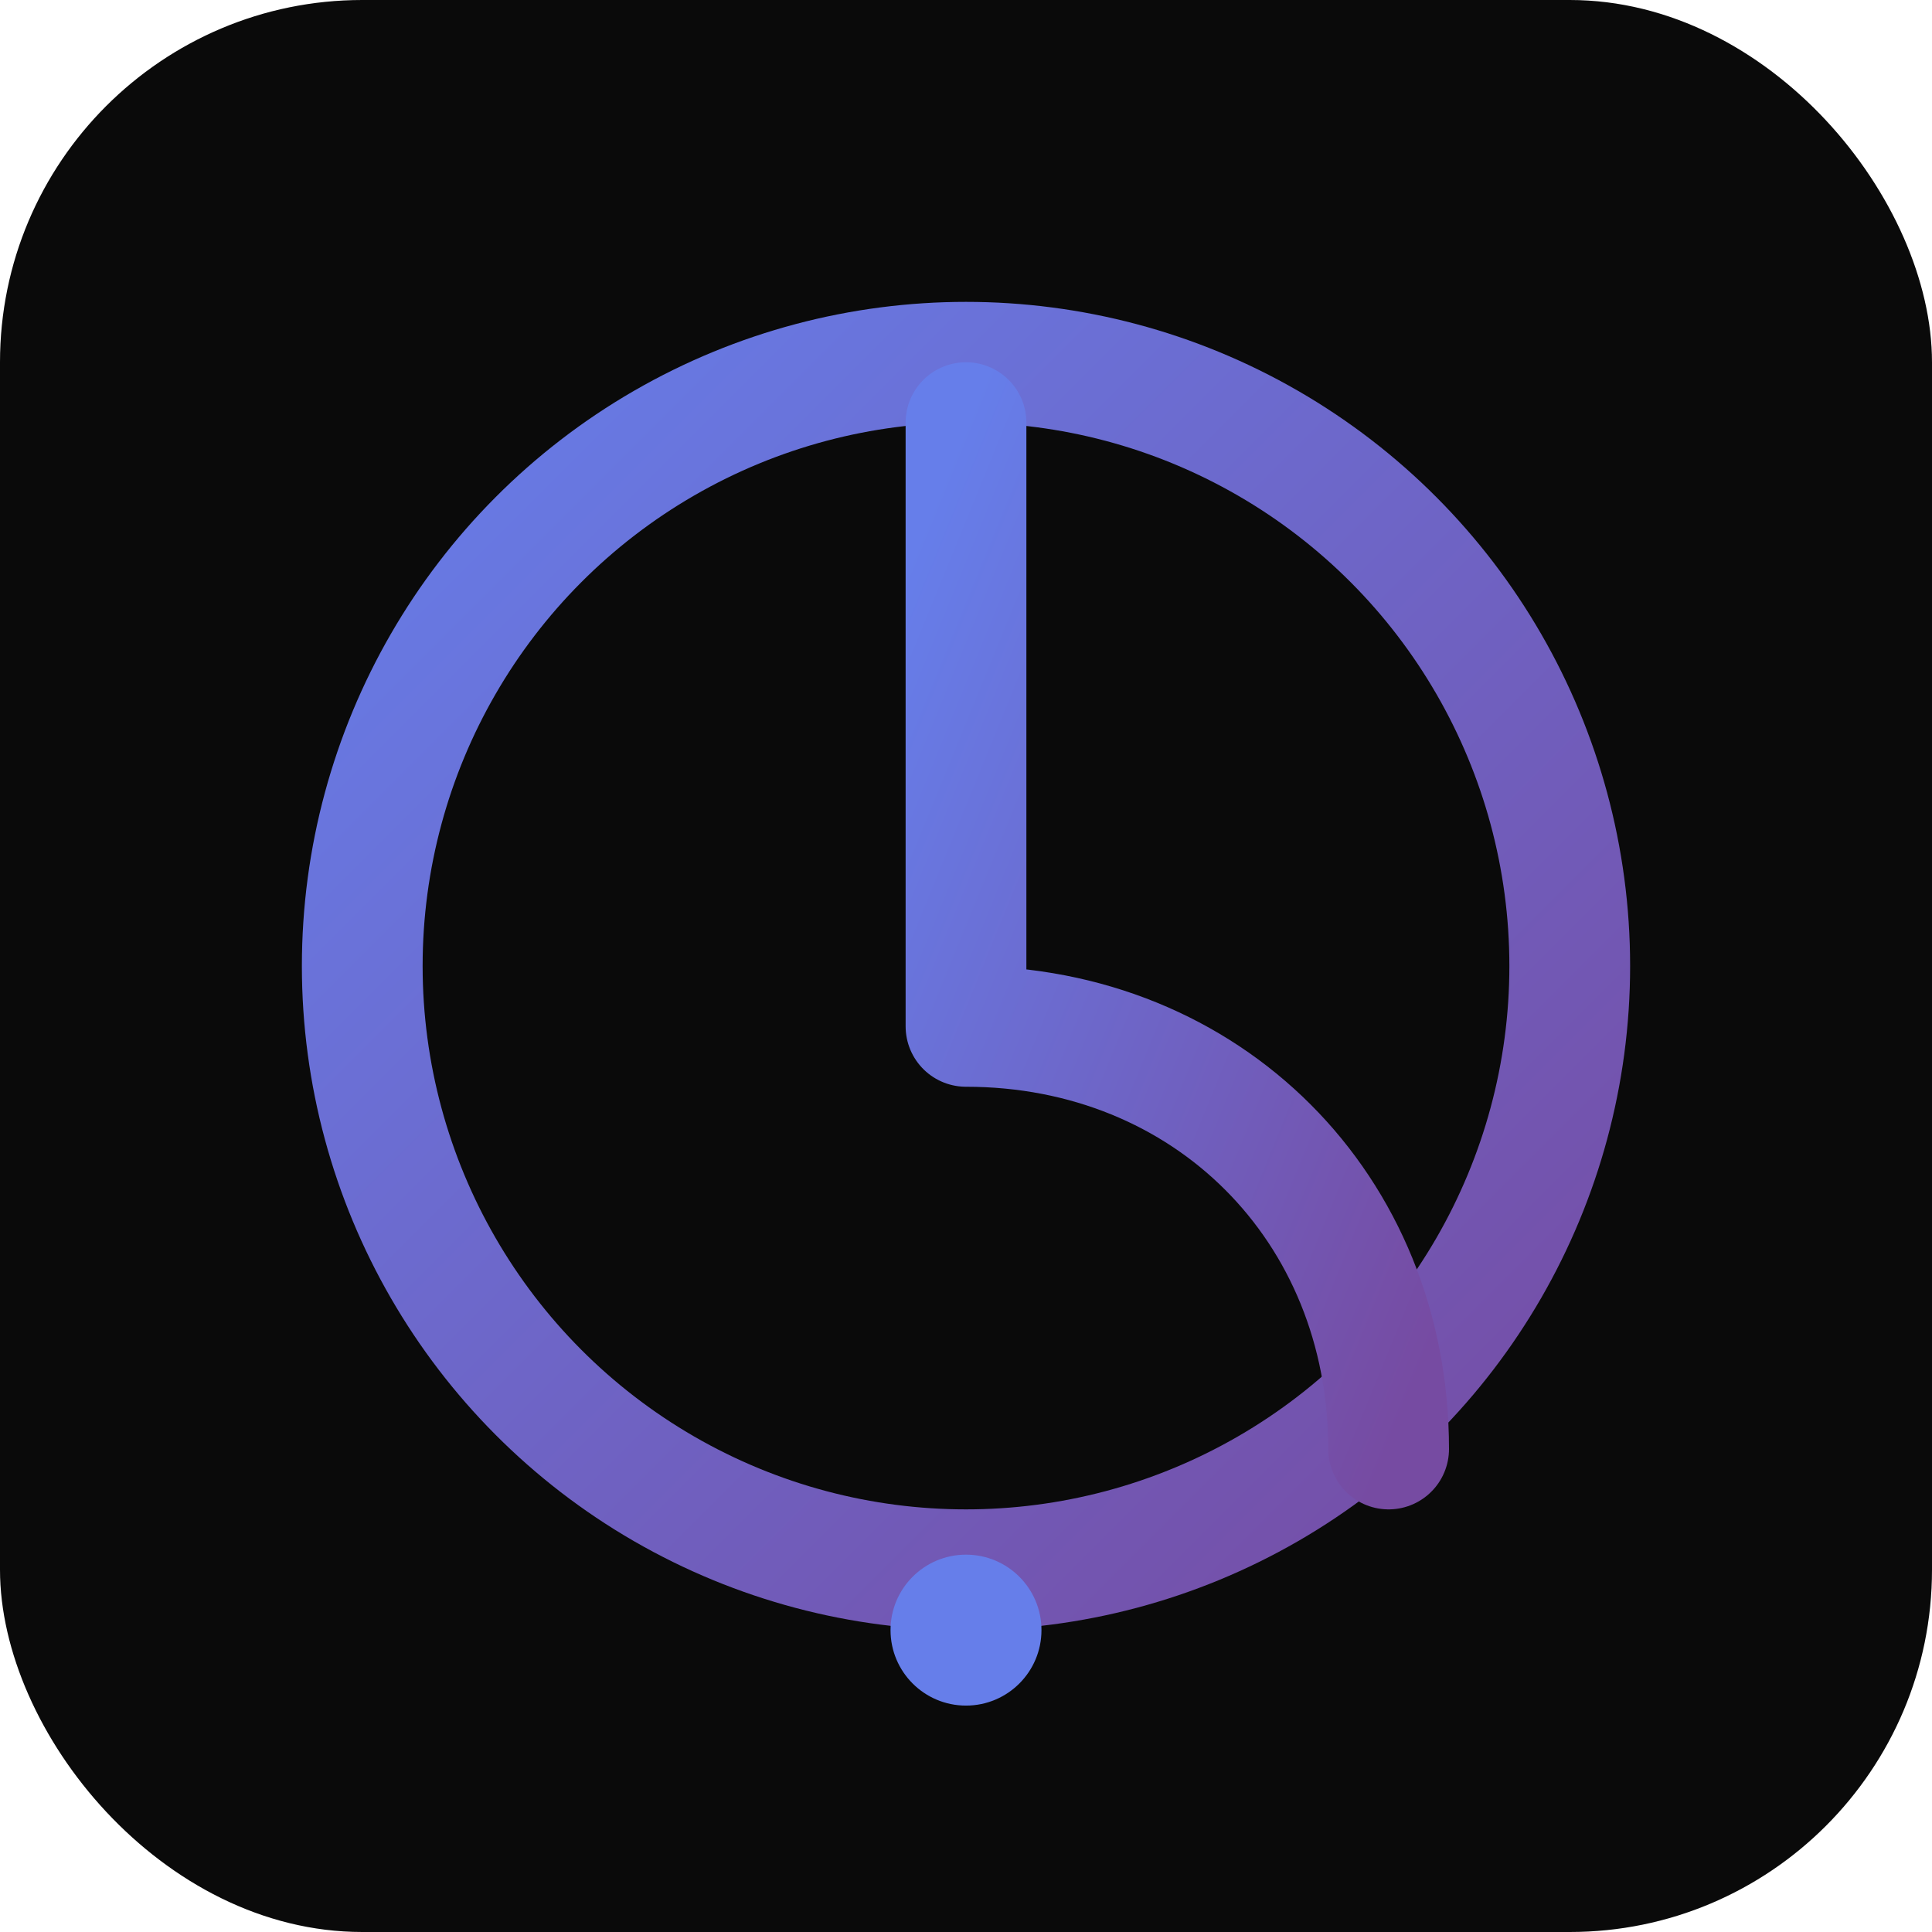
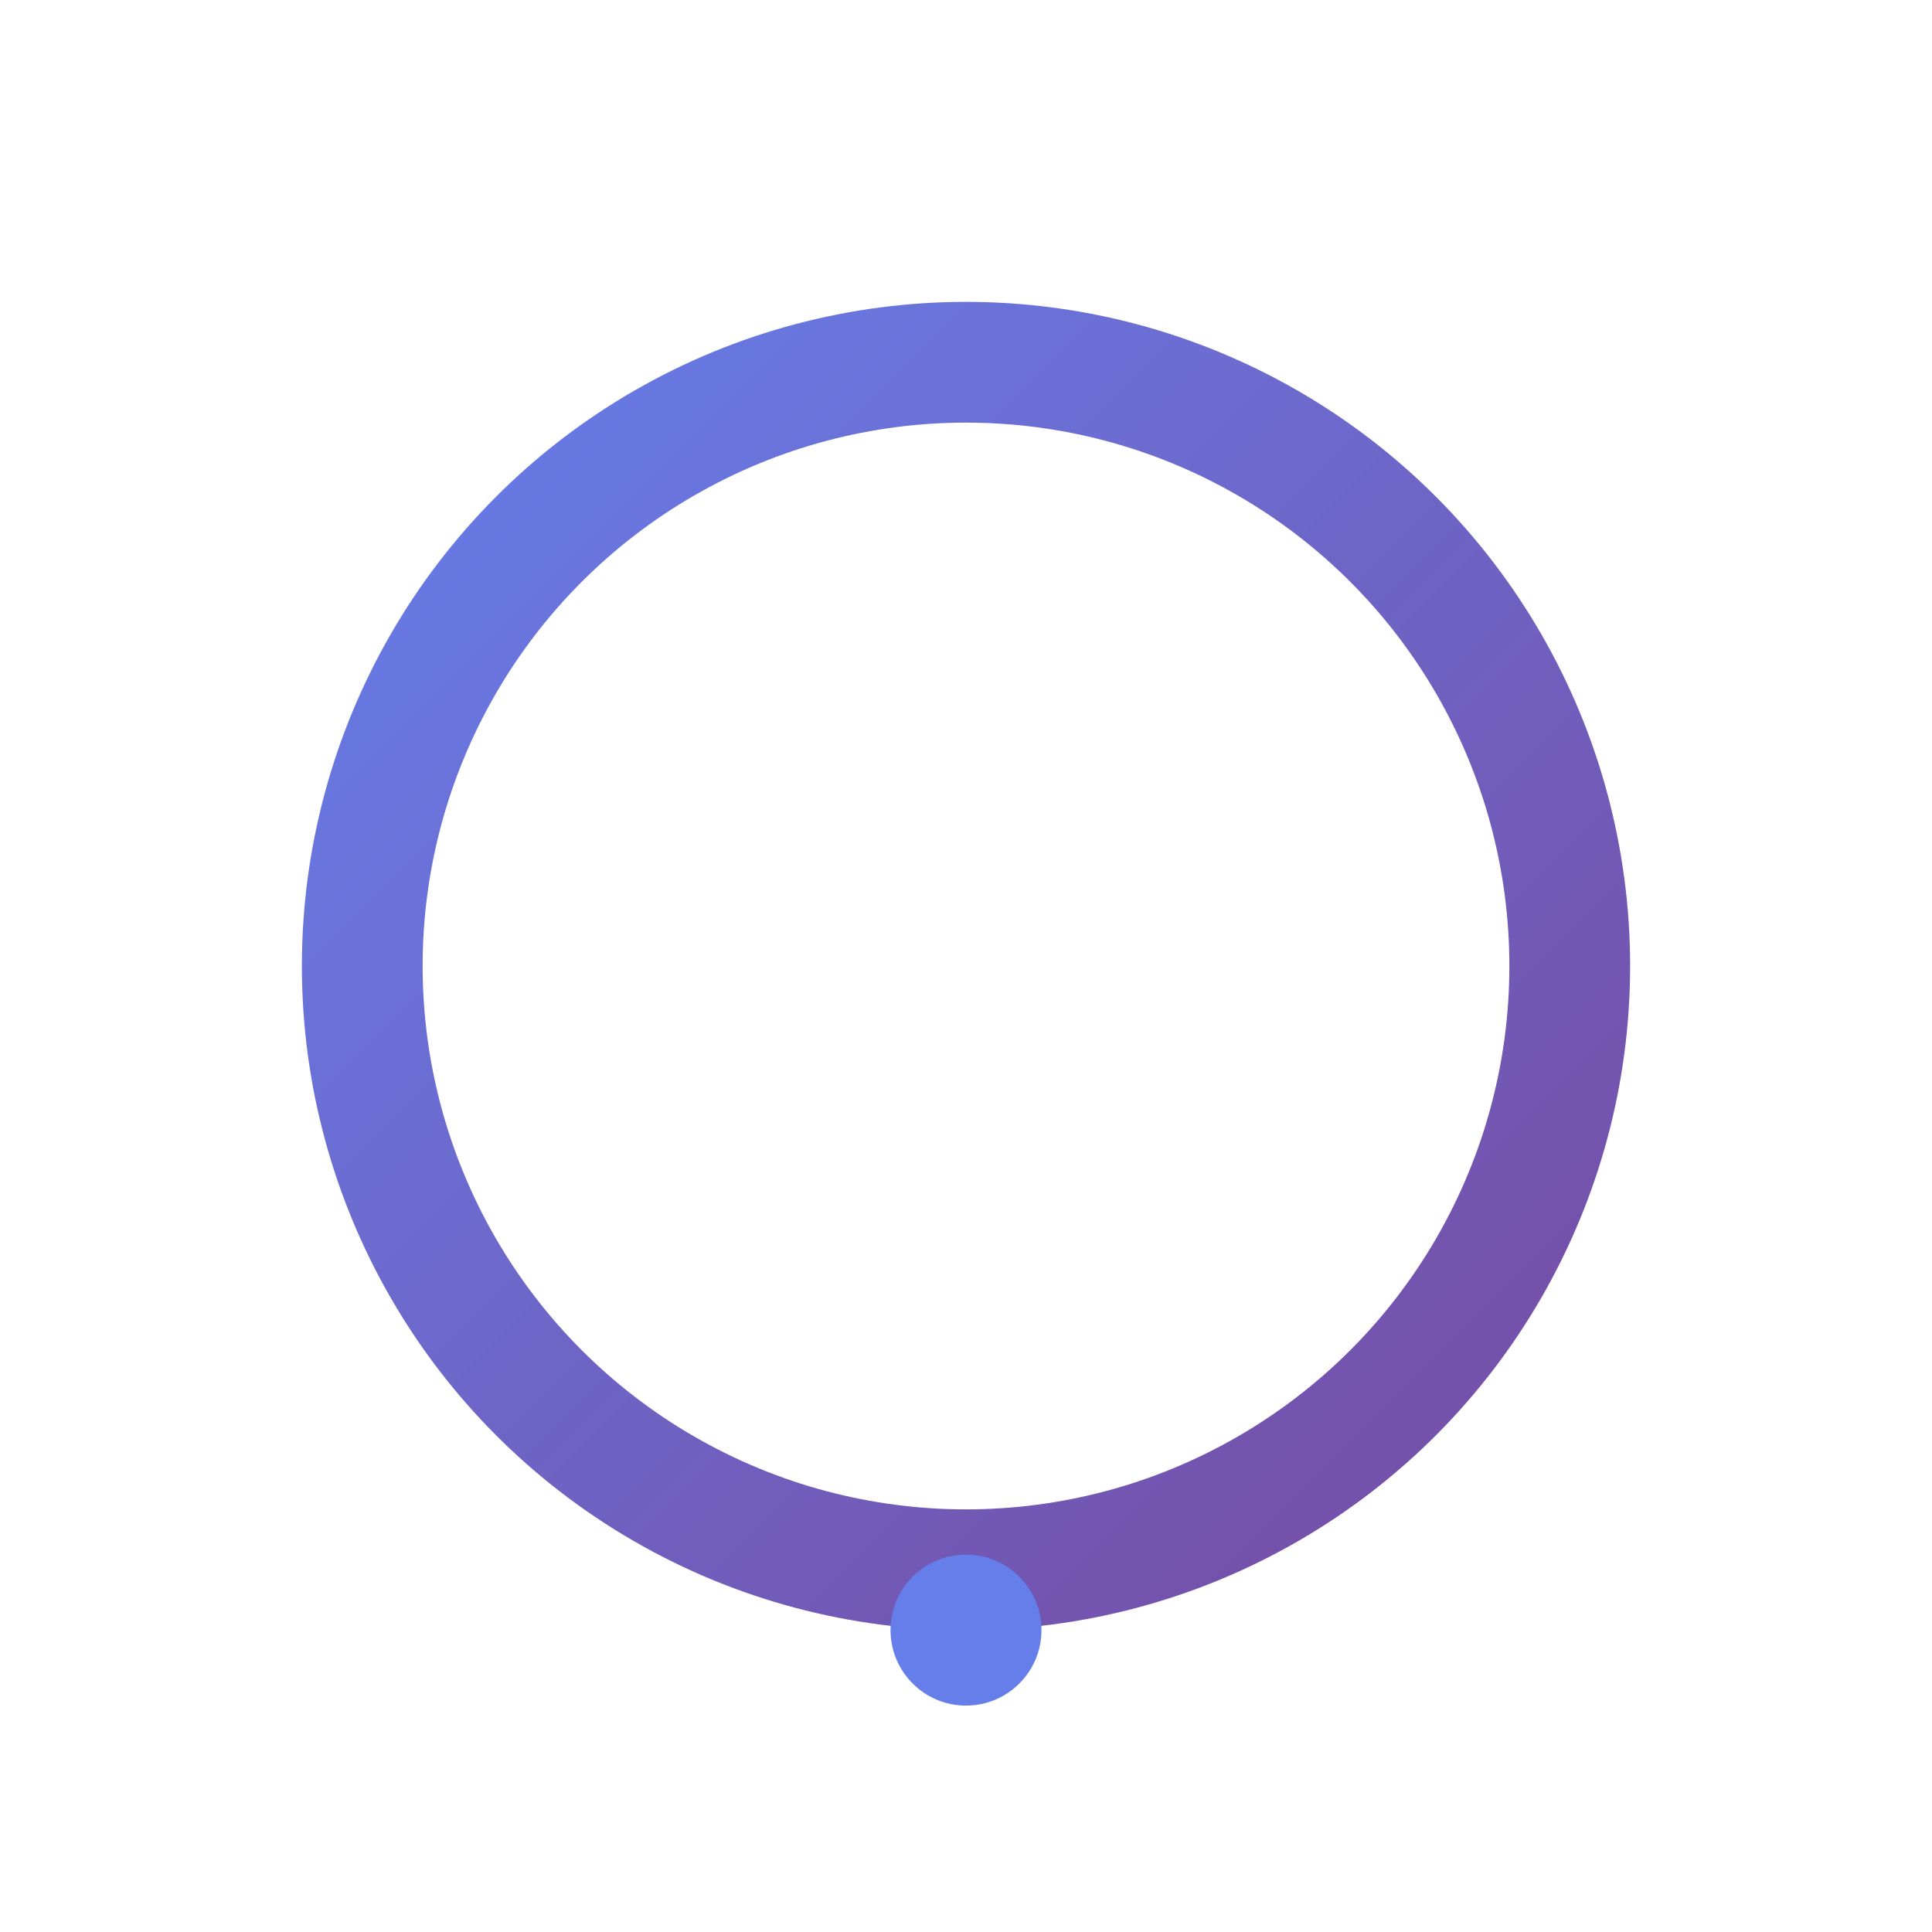
<svg xmlns="http://www.w3.org/2000/svg" viewBox="0 0 64 64">
  <defs>
    <linearGradient id="g" x1="0" y1="0" x2="1" y2="1">
      <stop offset="0%" stop-color="#667eea" />
      <stop offset="100%" stop-color="#764ba2" />
    </linearGradient>
  </defs>
-   <rect width="64" height="64" rx="12" fill="#0a0a0a" />
  <g transform="translate(32,32)">
    <circle r="20" fill="none" stroke="url(#g)" stroke-width="4" />
-     <path d="M0 -18 v20 m0 0 c8 0 14 6 14 14" fill="none" stroke="url(#g)" stroke-width="4" stroke-linecap="round" />
    <circle cx="0" cy="22" r="2.5" fill="#667eea" />
  </g>
</svg>